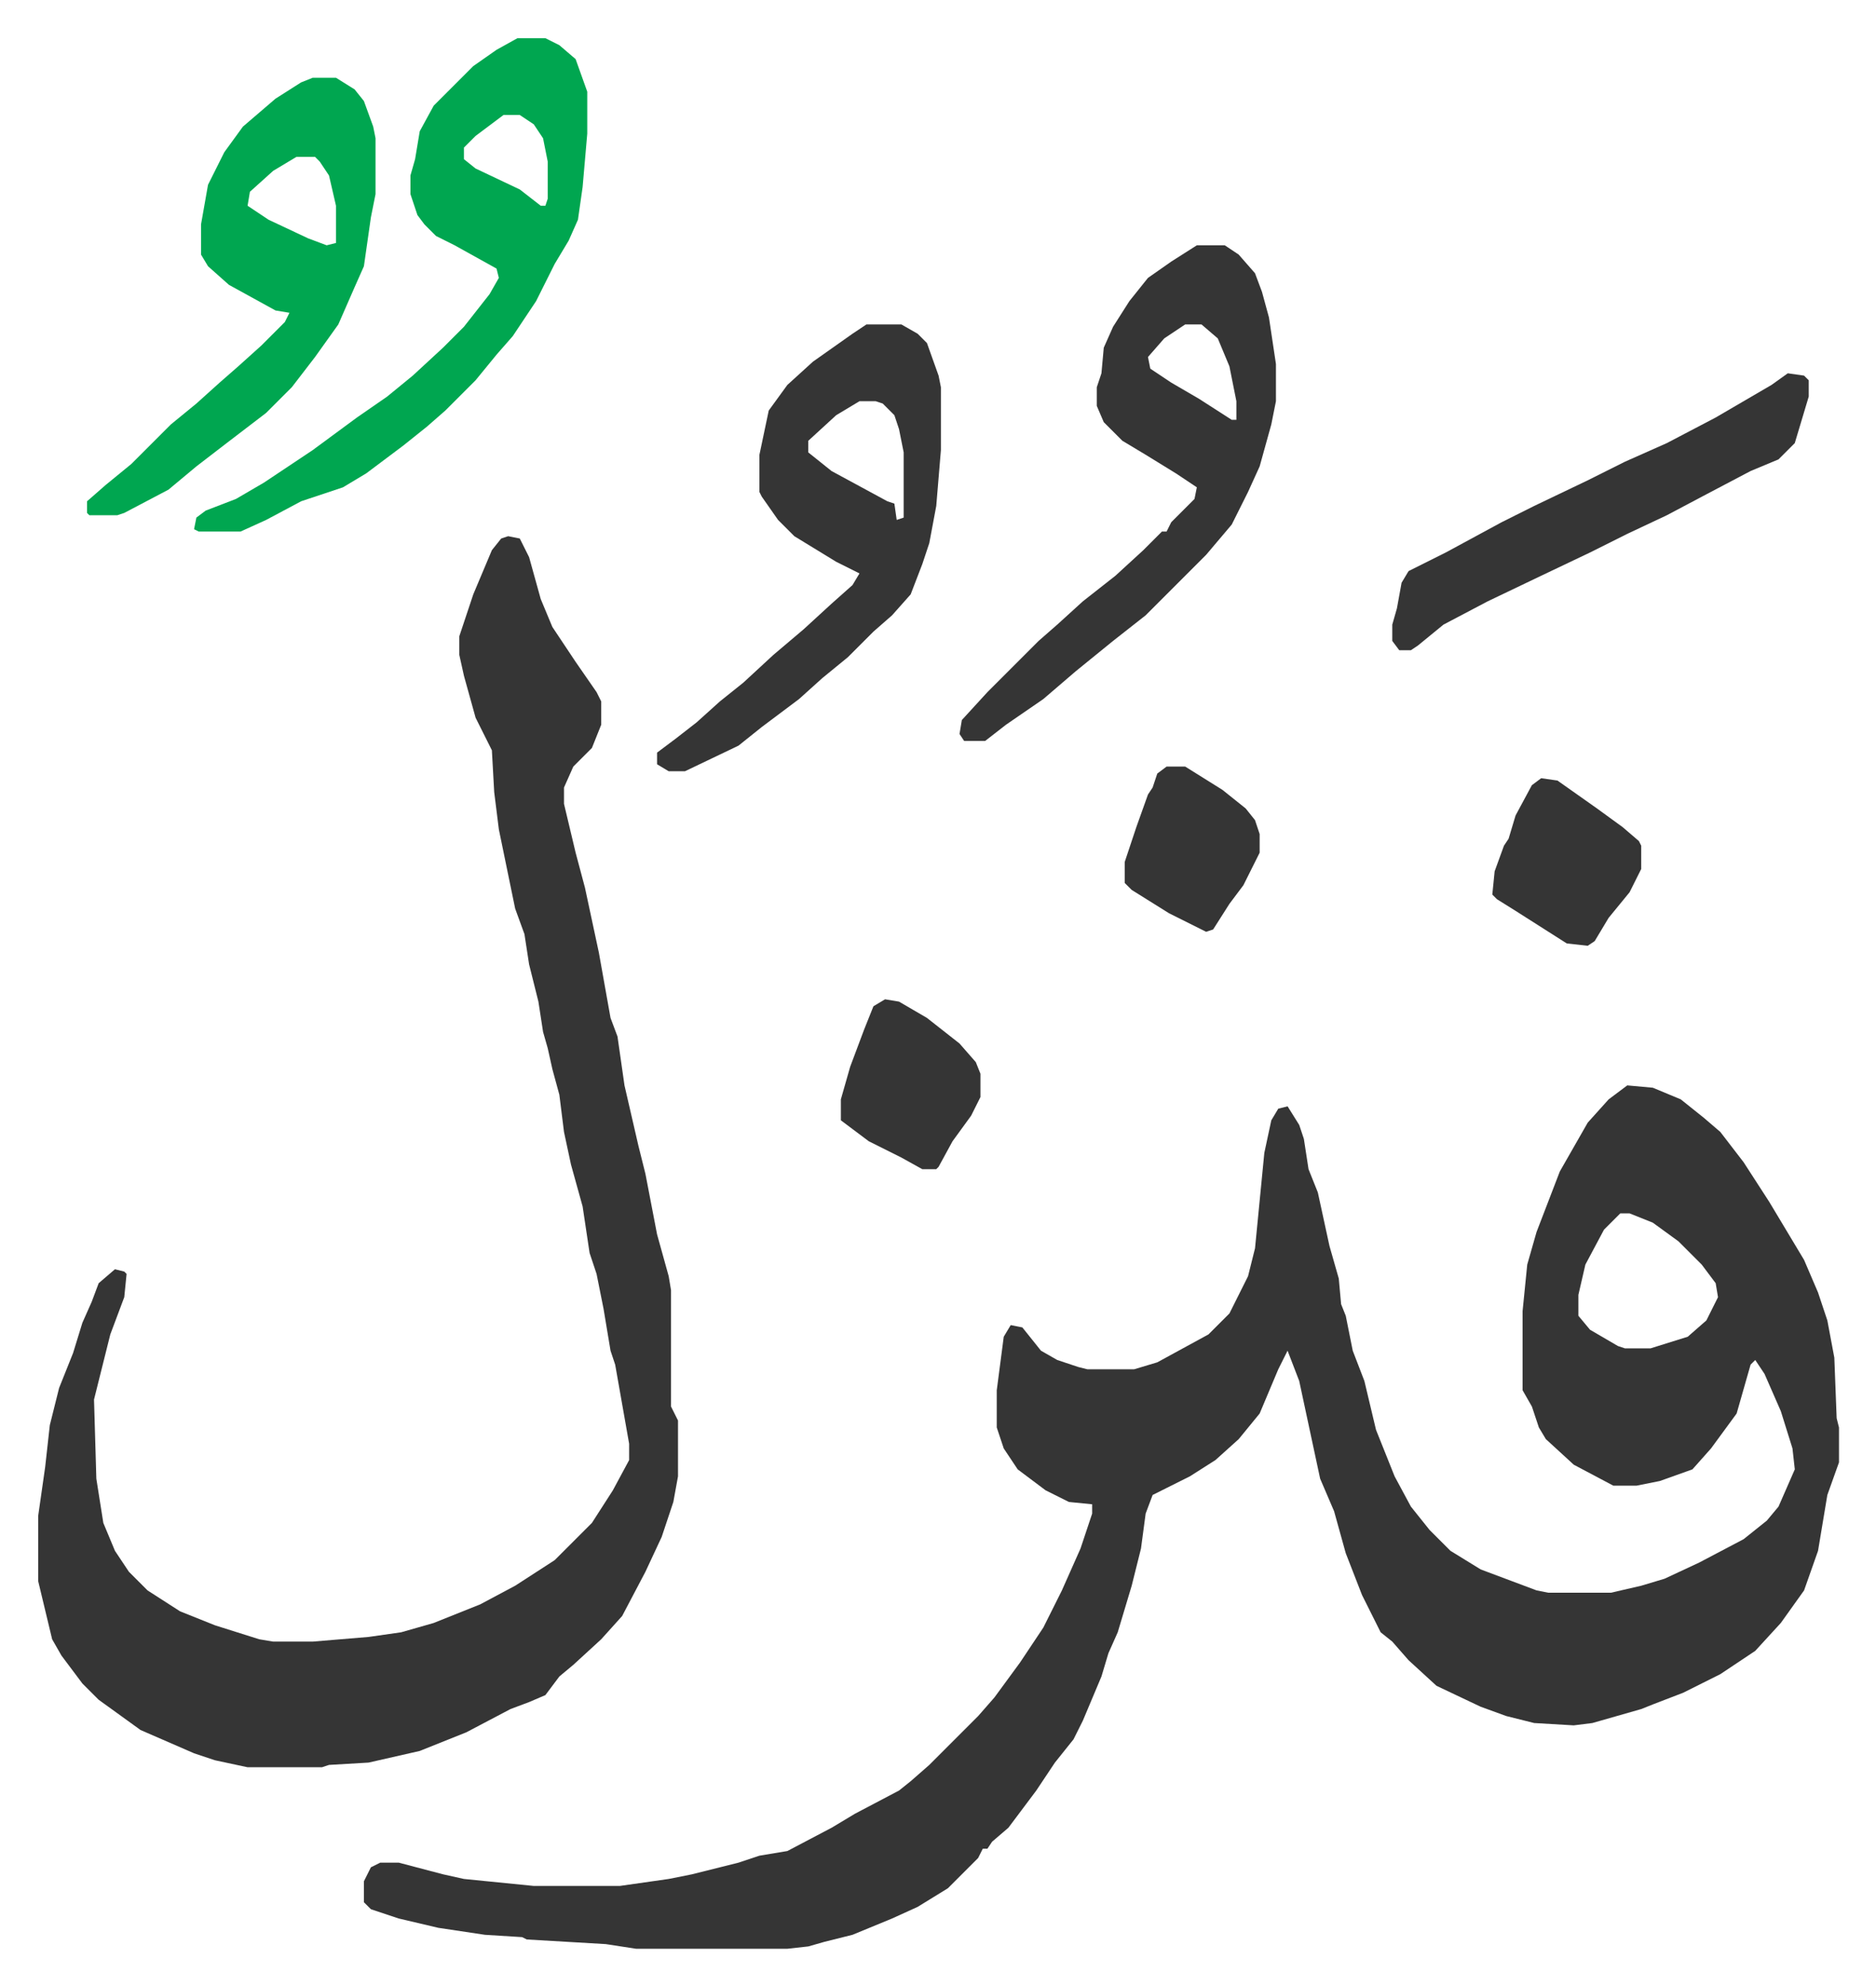
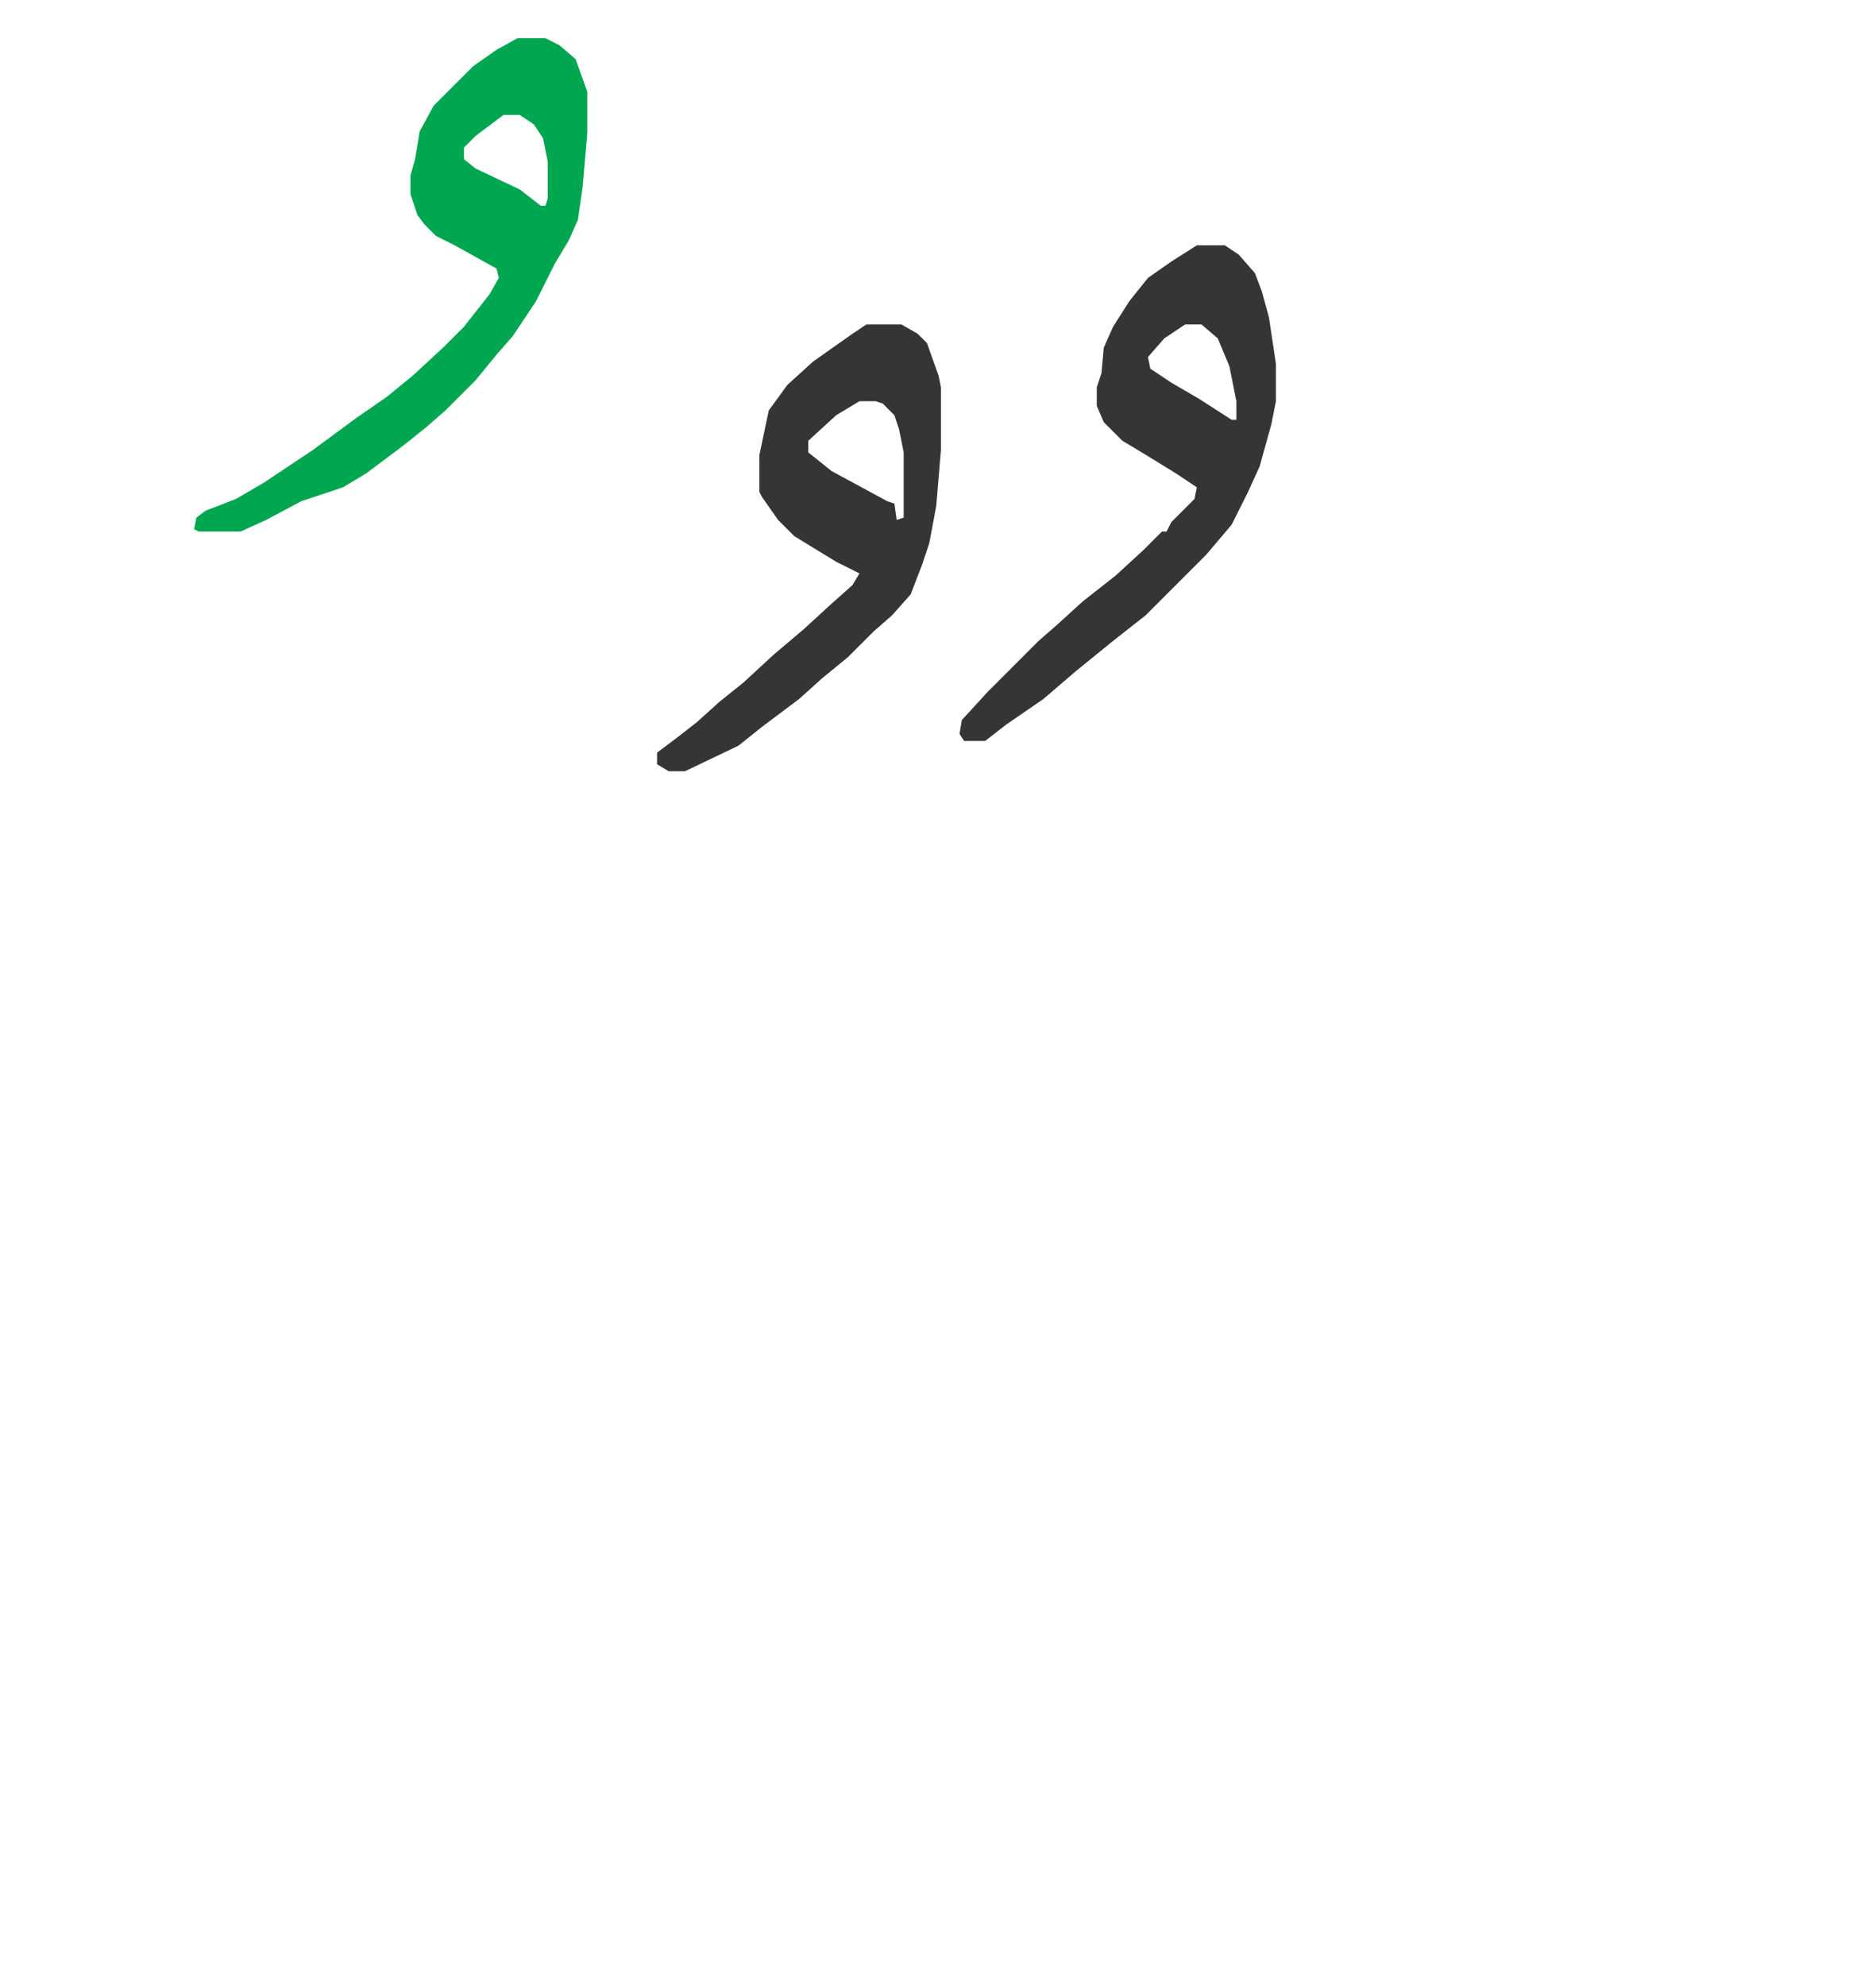
<svg xmlns="http://www.w3.org/2000/svg" role="img" viewBox="-16.41 250.59 806.32 853.32">
-   <path fill="#353535" id="rule_normal" d="M683 717l11 1 12 5 10 8 7 6 10 13 11 17 9 15 6 10 6 14 4 12 3 16 1 26 1 4v15l-5 14-4 24-6 17-10 14-11 12-15 10-16 8-13 5-5 2-21 6-8 1-17-1-12-3-11-4-19-9-12-11-7-8-5-4-8-16-7-18-5-18-6-14-9-42-5-13-4 8-8 19-9 11-10 9-11 7-10 5-6 3-3 8-2 15-4 16-6 20-4 9-3 10-8 19-4 8-8 10-8 12-12 16-7 6-2 3h-2l-2 4-13 13-13 8-11 5-17 7-12 3-7 2-9 1h-65l-13-2-34-2-2-1-16-1-20-3-17-4-12-4-3-3v-9l3-6 4-2h8l19 5 9 2 30 3h37l21-3 10-2 20-5 9-3 12-2 19-10 10-6 19-10 5-4 8-7 8-8 5-5 8-8 7-8 11-15 10-15 8-16 8-18 5-15v-4l-10-1-10-5-12-9-6-9-3-9v-16l3-23 3-5 5 1 8 10 7 4 9 3 4 1h20l10-3 22-12 9-9 8-16 3-12 4-41 3-14 3-5 4-1 5 8 2 6 2 13 4 10 5 23 4 14 1 11 2 5 3 15 5 13 5 21 8 20 7 13 8 10 9 9 13 8 24 9 5 1h27l13-3 10-3 15-7 19-10 10-8 5-6 7-16-1-9-5-16-7-16-4-6-2 2-6 21-11 15-8 9-14 5-10 2h-10l-17-9-12-11-3-5-3-9-4-7v-34l2-20 4-14 10-26 8-14 4-7 9-10zm-3 55l-7 7-8 15-3 13v9l5 6 12 7 3 1h11l16-5 8-7 5-10-1-6-6-8-10-10-11-8-10-4zM202 481l5 1 4 8 5 18 5 12 10 15 9 13 2 4v10l-4 10-8 8-4 9v7l5 21 4 15 6 28 5 28 3 8 3 21 6 26 3 12 5 26 5 18 1 6v50l3 6v24l-2 11-5 15-7 15-10 19-9 10-12 11-6 5-6 8-7 3-8 3-19 10-20 8-22 5-17 1-3 1H90l-14-3-9-3-23-10-18-13-7-7-9-12-4-7-6-25v-28l3-21 2-18 4-16 6-15 4-13 4-9 3-8 7-6 4 1 1 1-1 10-6 16-7 28 1 34 3 19 5 12 6 9 8 8 14 9 15 6 19 6 6 1h17l24-2 14-2 14-4 20-8 15-8 17-11 16-16 9-14 7-13v-7l-6-34-2-6-3-18-3-15-3-9-3-20-5-18-3-14-2-16-3-11-2-9-2-7-2-13-4-16-2-13-4-11-7-34-2-16-1-18-7-14-5-18-2-9v-8l6-18 8-19 4-5z" />
  <path fill="#00a650" id="rule_idgham_with_ghunnah" d="M206 267h12l6 3 7 6 5 14v18l-2 23-2 14-4 9-6 10-8 16-10 15-7 8-9 11-13 13-8 7-10 8-16 12-10 6-18 6-15 8-11 5H69l-2-1 1-5 4-3 13-5 12-7 21-14 19-14 13-9 11-9 13-12 9-9 11-14 4-7-1-4-18-10-8-4-5-5-3-4-3-9v-8l2-7 2-12 6-11 17-17 10-7zm-6 33l-12 9-5 5v5l5 4 19 9 9 7h2l1-3v-16l-2-10-4-6-6-4z" />
  <path fill="#353535" id="rule_normal" d="M498 356h12l6 4 7 8 3 8 3 11 3 20v16l-2 10-5 18-5 11-7 14-11 13-26 26-14 11-16 13-14 12-16 11-9 7h-9l-2-3 1-6 11-12 22-22 8-7 11-10 14-11 12-11 8-8h2l2-4 10-10 1-5-9-6-13-8-10-6-8-8-3-7v-8l2-6 1-11 4-9 7-11 8-10 10-7zm-5 34l-9 6-7 8 1 5 9 6 12 7 14 9h2v-8l-3-15-5-12-7-6zm-137 0h15l7 4 4 4 5 14 1 5v27l-2 24-3 16-3 9-5 13-8 9-8 7-11 11-11 9-10 9-16 12-10 8-23 11h-7l-5-3v-5l8-6 9-7 10-9 10-8 13-12 13-11 12-11 9-8 3-5-10-5-18-11-7-7-7-10-1-2v-16l4-19 8-11 11-10 17-12zm-3 33l-10 6-12 11v5l10 8 24 13 3 1 1 7 3-1v-28l-2-10-2-6-5-5-3-1z" />
-   <path fill="#00a650" id="rule_idgham_with_ghunnah" d="M118 284h10l8 5 4 5 4 11 1 5v24l-2 10-3 21-4 9-7 16-10 14-10 13-11 11-17 13-13 10-12 10-19 10-3 1H22l-1-1v-5l8-7 11-9 17-17 11-9 10-9 8-7 10-9 10-10 2-4-6-1-20-11-9-8-3-5v-13l3-17 7-14 8-11 14-12 11-7zm-7 34l-10 6-10 9-1 6 9 6 17 8 8 3 4-1v-16l-3-13-4-6-2-2z" />
-   <path fill="#353535" id="rule_normal" d="M752 411l7 1 2 2v7l-6 20-7 7-12 5-19 10-17 9-17 8-16 8-21 10-23 11-19 10-11 9-3 2h-5l-3-4v-7l2-7 2-11 3-5 16-8 24-13 14-7 23-11 16-8 18-8 21-11 24-14zM646 585l7 1 17 12 11 8 7 6 1 2v10l-5 10-9 11-6 10-3 2-9-1-11-7-11-7-8-5-2-2 1-10 4-11 2-3 3-10 7-13zm-282 95l6 1 12 7 14 11 7 8 2 5v10l-4 8-8 11-6 11-1 1h-6l-9-5-14-7-12-9v-9l4-14 6-16 4-10zm121-100h8l16 10 10 8 4 5 2 6v8l-7 14-6 8-7 11-3 1-16-8-16-10-3-3v-9l5-15 5-14 2-3 2-6z" />
</svg>